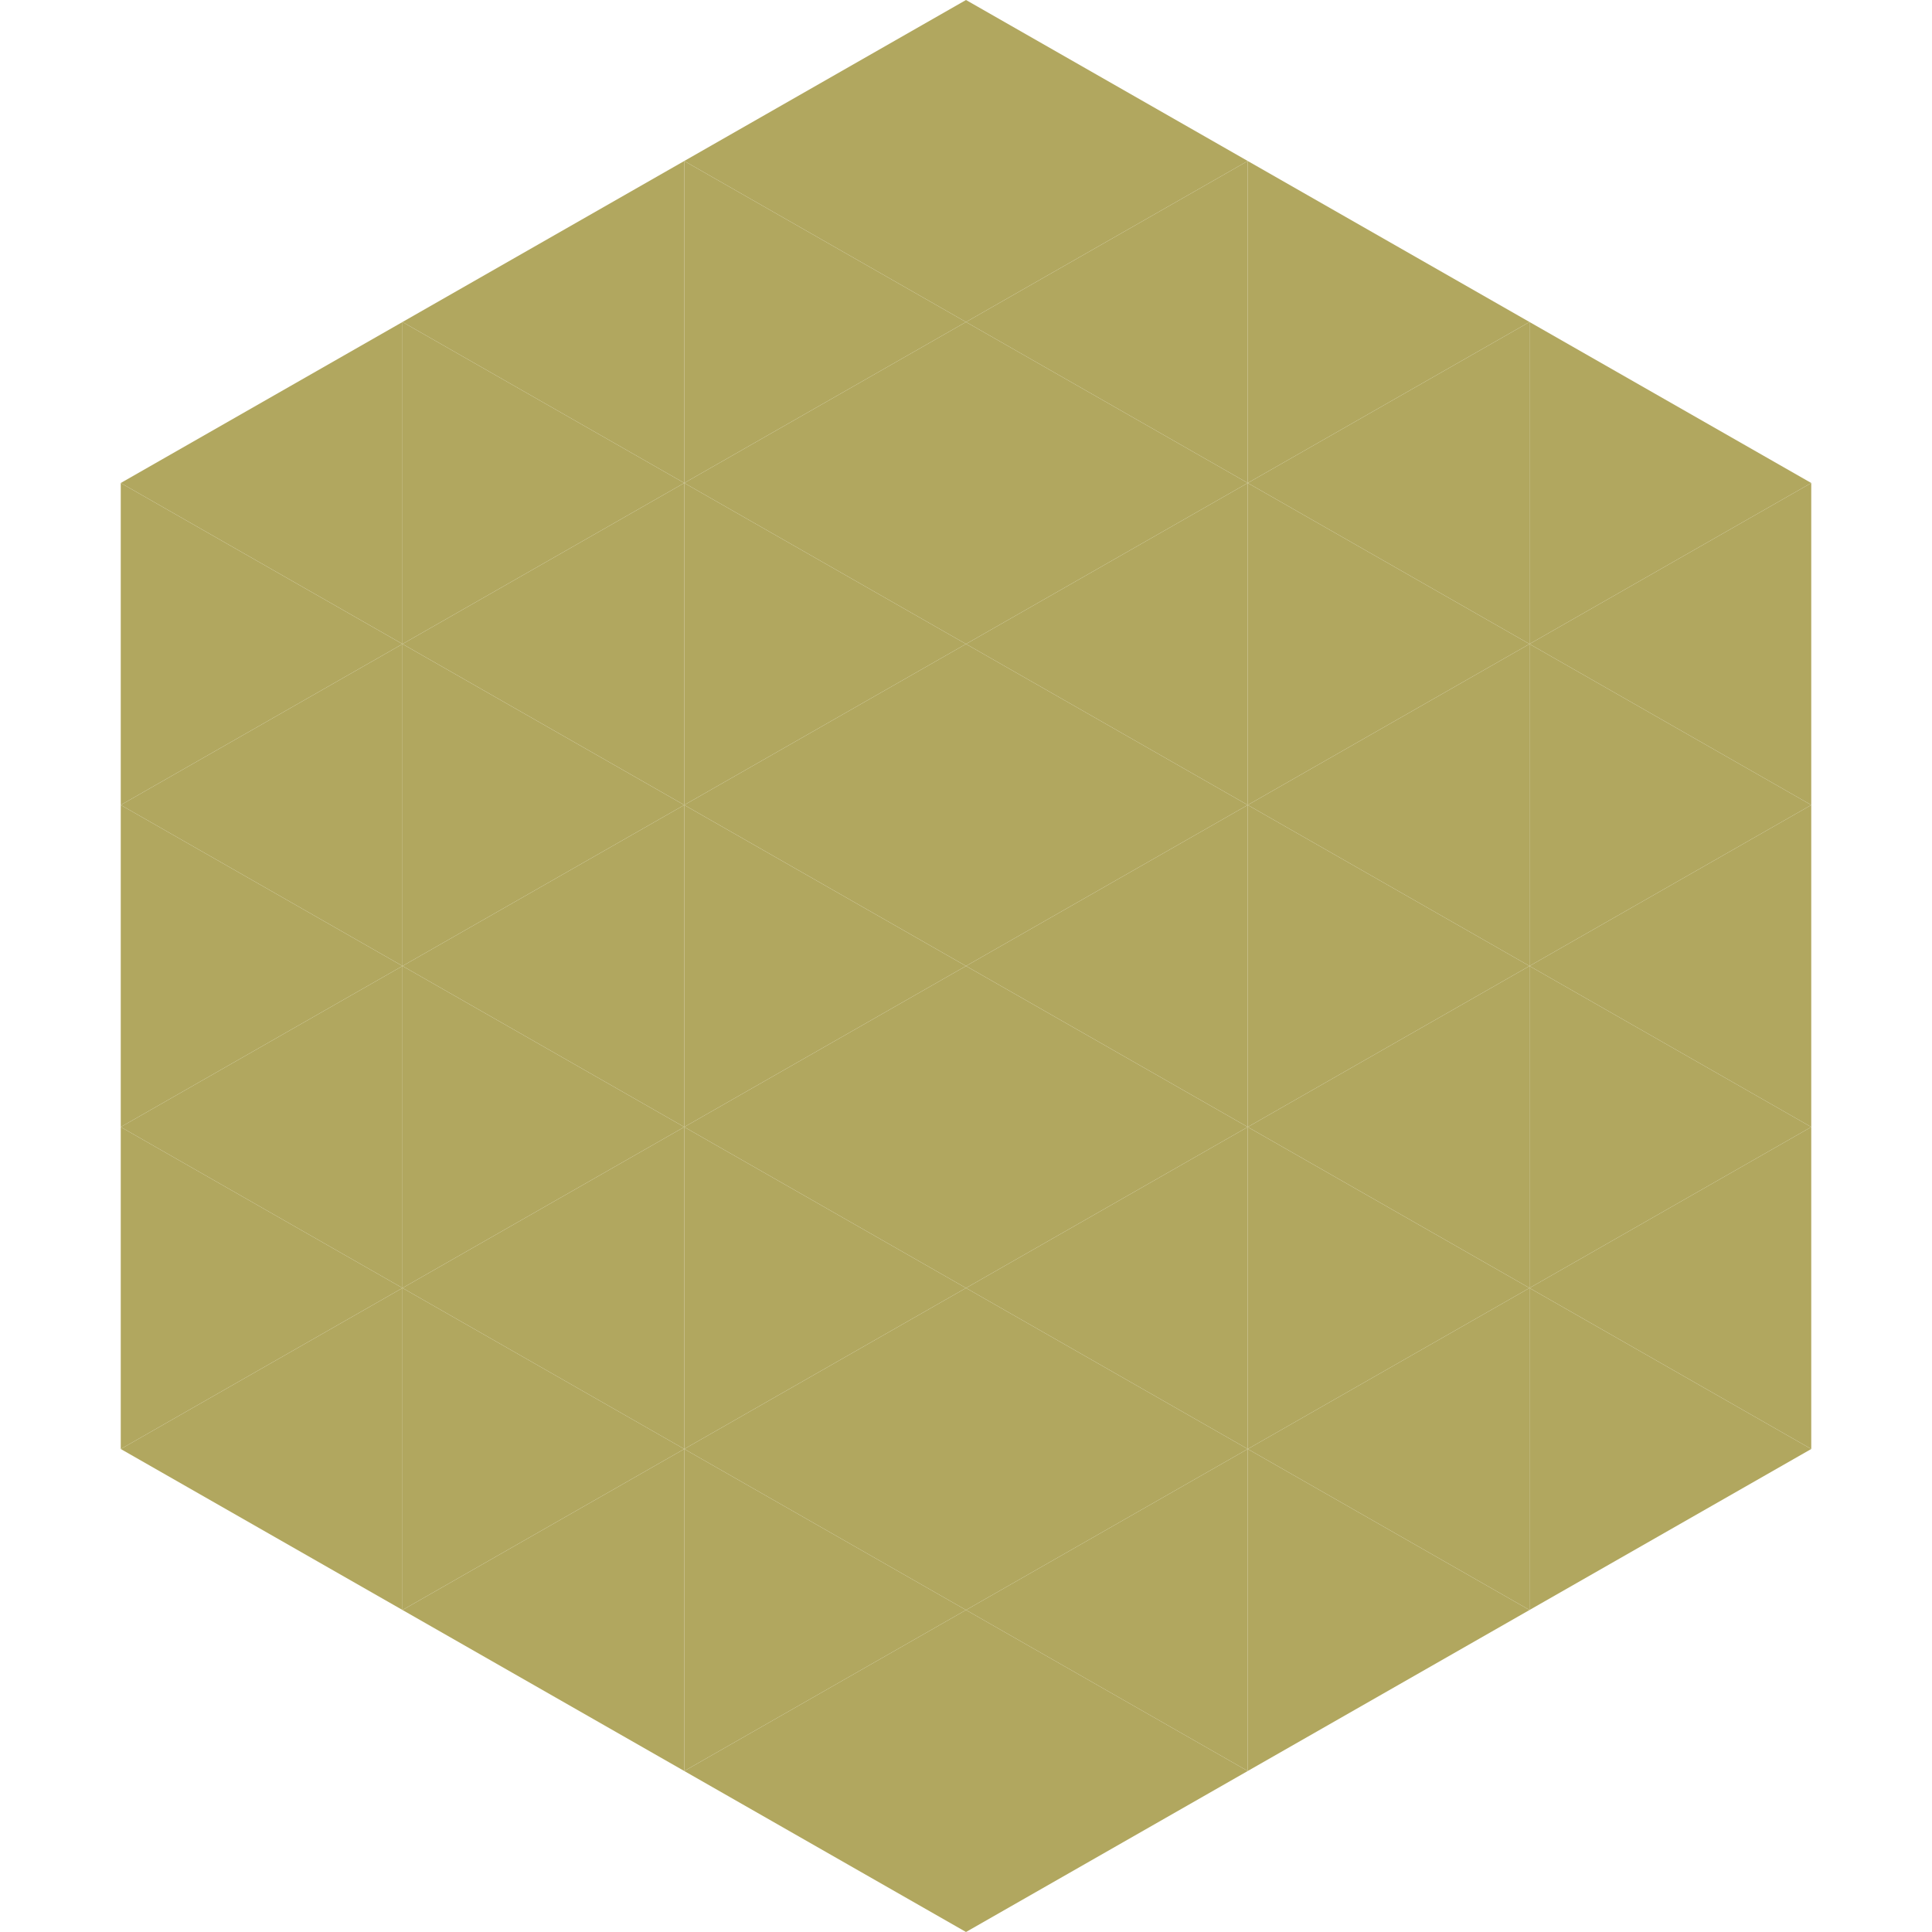
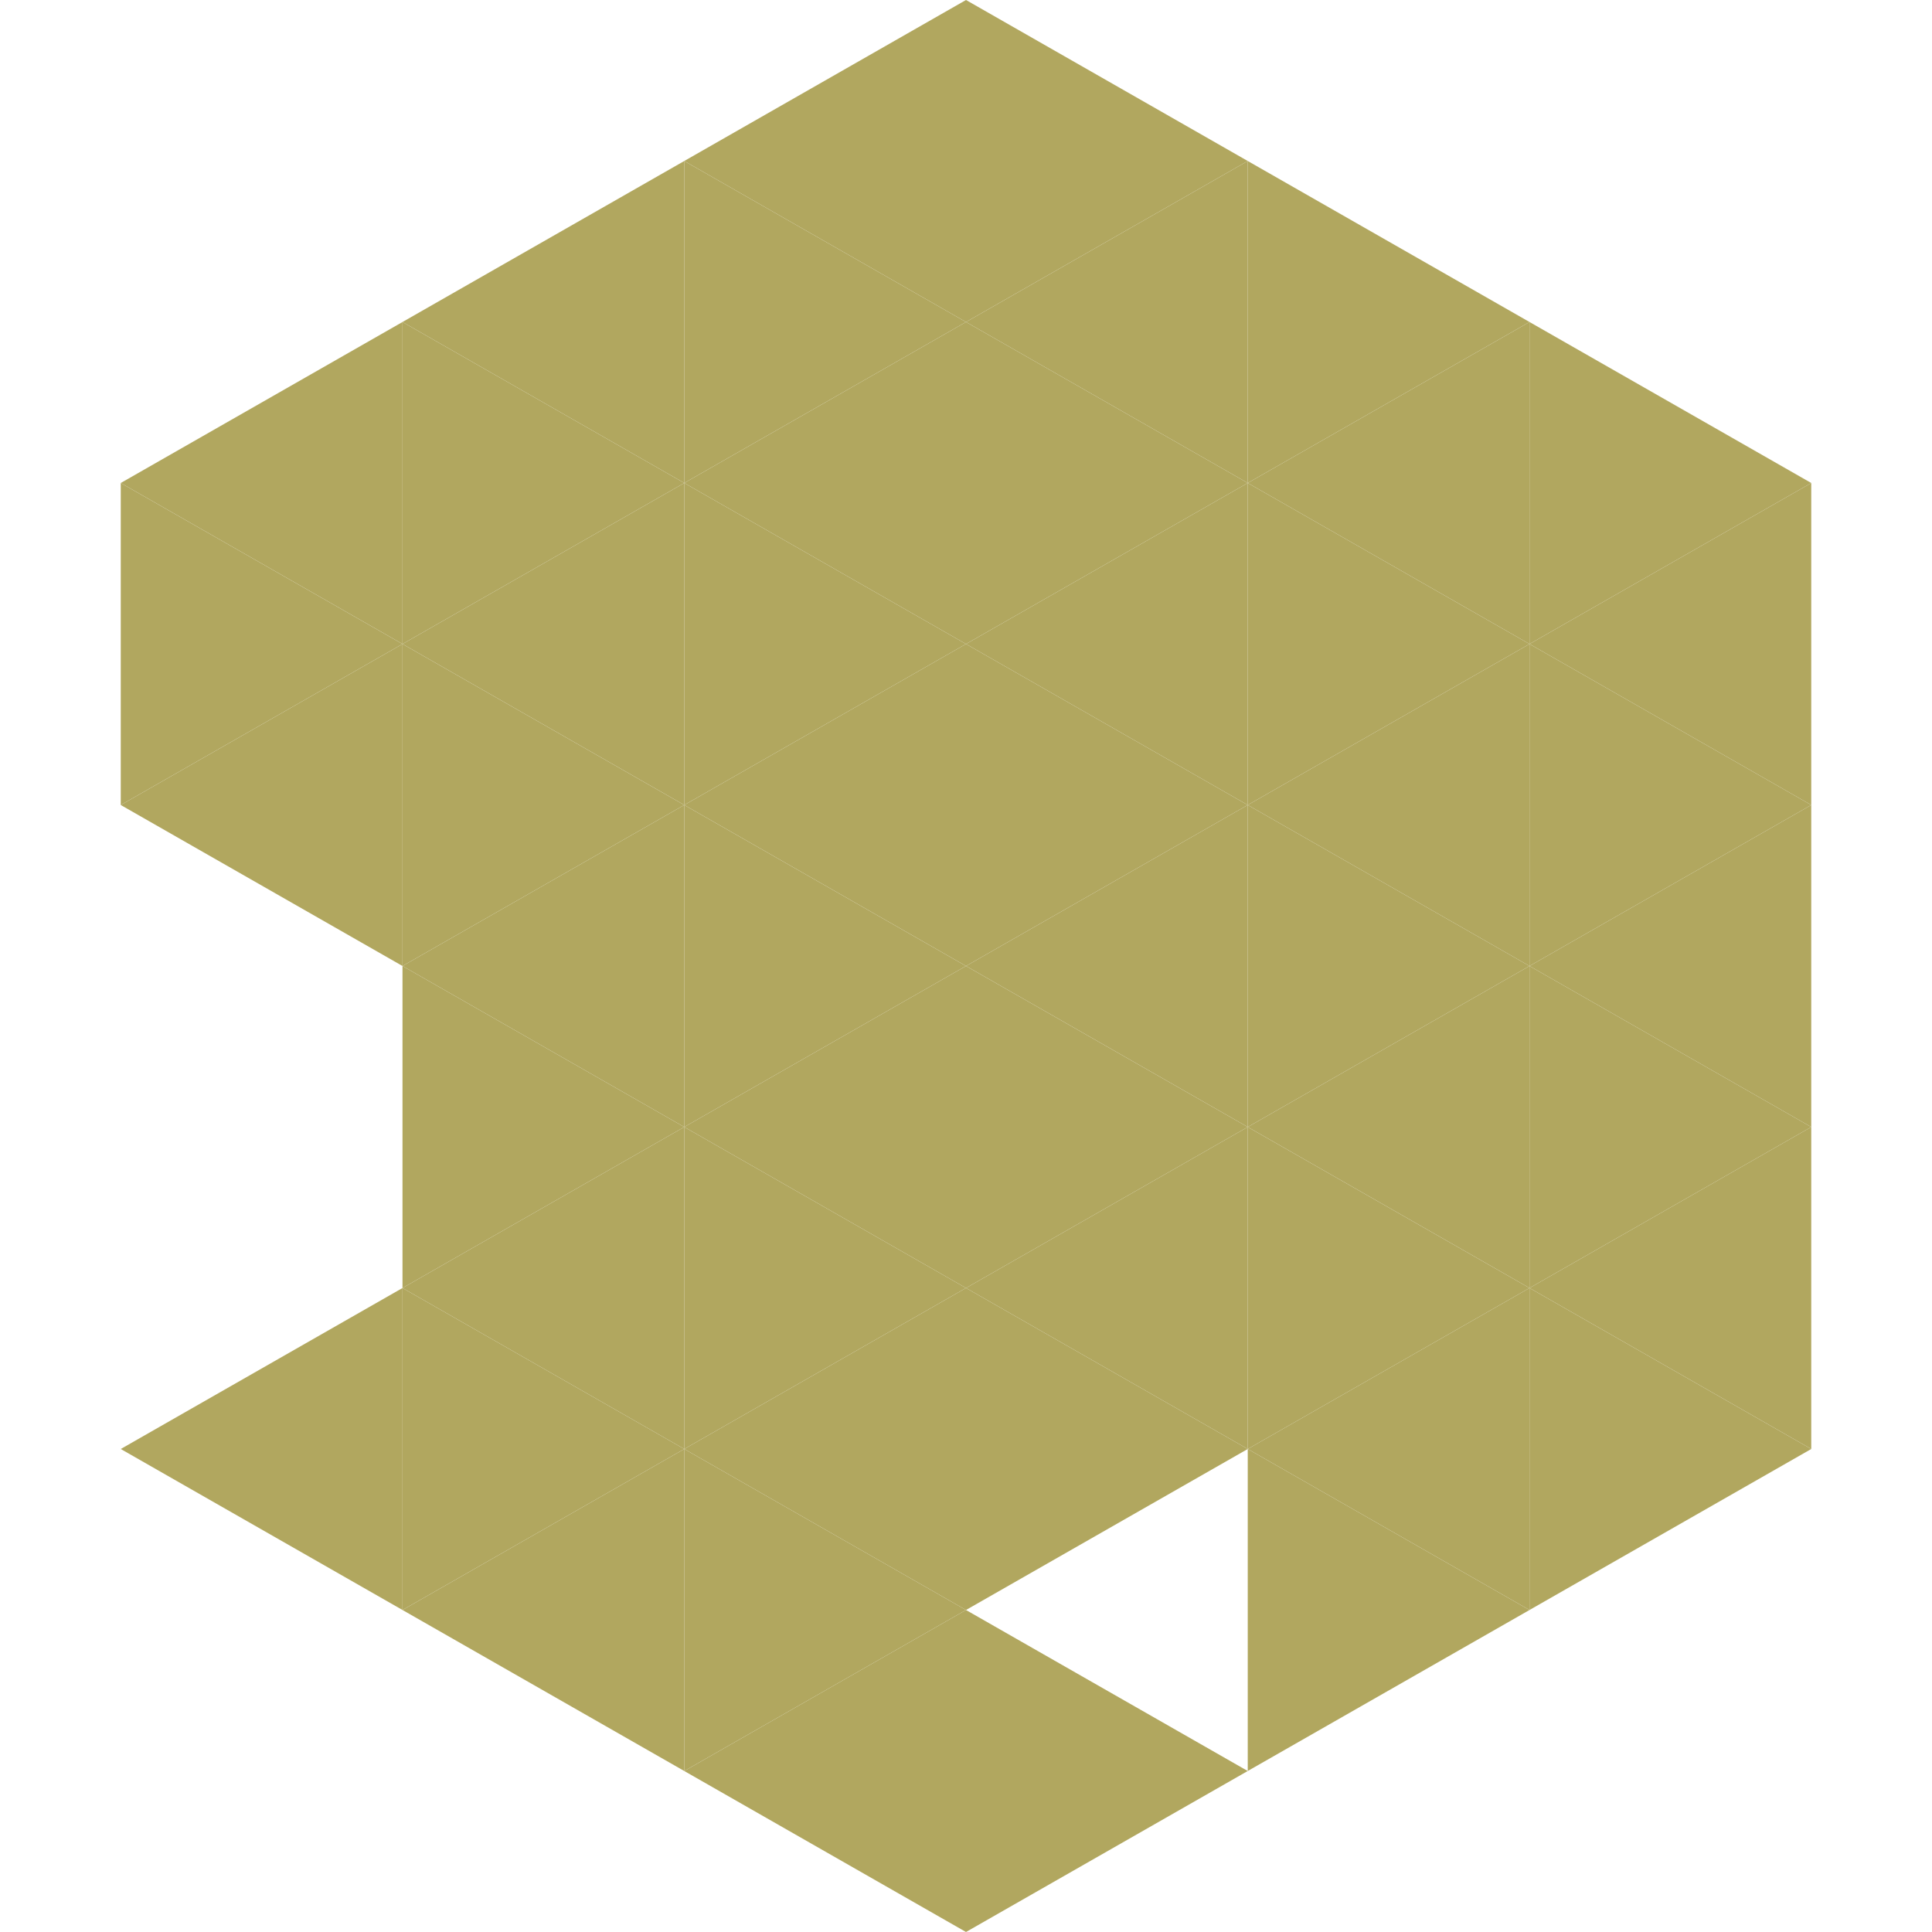
<svg xmlns="http://www.w3.org/2000/svg" width="240" height="240">
  <polygon points="50,40 15,60 50,80" style="fill:rgb(177,167,95)" />
  <polygon points="190,40 225,60 190,80" style="fill:rgb(177,167,95)" />
  <polygon points="15,60 50,80 15,100" style="fill:rgb(177,167,95)" />
  <polygon points="225,60 190,80 225,100" style="fill:rgb(177,167,95)" />
  <polygon points="50,80 15,100 50,120" style="fill:rgb(177,167,95)" />
  <polygon points="190,80 225,100 190,120" style="fill:rgb(177,167,95)" />
-   <polygon points="15,100 50,120 15,140" style="fill:rgb(177,167,95)" />
  <polygon points="225,100 190,120 225,140" style="fill:rgb(177,167,95)" />
-   <polygon points="50,120 15,140 50,160" style="fill:rgb(177,167,95)" />
  <polygon points="190,120 225,140 190,160" style="fill:rgb(177,167,95)" />
-   <polygon points="15,140 50,160 15,180" style="fill:rgb(177,167,95)" />
  <polygon points="225,140 190,160 225,180" style="fill:rgb(177,167,95)" />
  <polygon points="50,160 15,180 50,200" style="fill:rgb(177,167,95)" />
  <polygon points="190,160 225,180 190,200" style="fill:rgb(177,167,95)" />
  <polygon points="15,180 50,200 15,220" style="fill:rgb(255,255,255); fill-opacity:0" />
  <polygon points="225,180 190,200 225,220" style="fill:rgb(255,255,255); fill-opacity:0" />
  <polygon points="50,0 85,20 50,40" style="fill:rgb(255,255,255); fill-opacity:0" />
  <polygon points="190,0 155,20 190,40" style="fill:rgb(255,255,255); fill-opacity:0" />
  <polygon points="85,20 50,40 85,60" style="fill:rgb(177,167,95)" />
  <polygon points="155,20 190,40 155,60" style="fill:rgb(177,167,95)" />
  <polygon points="50,40 85,60 50,80" style="fill:rgb(177,167,95)" />
  <polygon points="190,40 155,60 190,80" style="fill:rgb(177,167,95)" />
  <polygon points="85,60 50,80 85,100" style="fill:rgb(177,167,95)" />
  <polygon points="155,60 190,80 155,100" style="fill:rgb(177,167,95)" />
  <polygon points="50,80 85,100 50,120" style="fill:rgb(177,167,95)" />
  <polygon points="190,80 155,100 190,120" style="fill:rgb(177,167,95)" />
  <polygon points="85,100 50,120 85,140" style="fill:rgb(177,167,95)" />
  <polygon points="155,100 190,120 155,140" style="fill:rgb(177,167,95)" />
  <polygon points="50,120 85,140 50,160" style="fill:rgb(177,167,95)" />
  <polygon points="190,120 155,140 190,160" style="fill:rgb(177,167,95)" />
  <polygon points="85,140 50,160 85,180" style="fill:rgb(177,167,95)" />
  <polygon points="155,140 190,160 155,180" style="fill:rgb(177,167,95)" />
  <polygon points="50,160 85,180 50,200" style="fill:rgb(177,167,95)" />
  <polygon points="190,160 155,180 190,200" style="fill:rgb(177,167,95)" />
  <polygon points="85,180 50,200 85,220" style="fill:rgb(177,167,95)" />
  <polygon points="155,180 190,200 155,220" style="fill:rgb(177,167,95)" />
  <polygon points="120,0 85,20 120,40" style="fill:rgb(177,167,95)" />
  <polygon points="120,0 155,20 120,40" style="fill:rgb(177,167,95)" />
  <polygon points="85,20 120,40 85,60" style="fill:rgb(177,167,95)" />
  <polygon points="155,20 120,40 155,60" style="fill:rgb(177,167,95)" />
  <polygon points="120,40 85,60 120,80" style="fill:rgb(177,167,95)" />
  <polygon points="120,40 155,60 120,80" style="fill:rgb(177,167,95)" />
  <polygon points="85,60 120,80 85,100" style="fill:rgb(177,167,95)" />
  <polygon points="155,60 120,80 155,100" style="fill:rgb(177,167,95)" />
  <polygon points="120,80 85,100 120,120" style="fill:rgb(177,167,95)" />
  <polygon points="120,80 155,100 120,120" style="fill:rgb(177,167,95)" />
  <polygon points="85,100 120,120 85,140" style="fill:rgb(177,167,95)" />
  <polygon points="155,100 120,120 155,140" style="fill:rgb(177,167,95)" />
  <polygon points="120,120 85,140 120,160" style="fill:rgb(177,167,95)" />
  <polygon points="120,120 155,140 120,160" style="fill:rgb(177,167,95)" />
  <polygon points="85,140 120,160 85,180" style="fill:rgb(177,167,95)" />
  <polygon points="155,140 120,160 155,180" style="fill:rgb(177,167,95)" />
  <polygon points="120,160 85,180 120,200" style="fill:rgb(177,167,95)" />
  <polygon points="120,160 155,180 120,200" style="fill:rgb(177,167,95)" />
  <polygon points="85,180 120,200 85,220" style="fill:rgb(177,167,95)" />
-   <polygon points="155,180 120,200 155,220" style="fill:rgb(177,167,95)" />
  <polygon points="120,200 85,220 120,240" style="fill:rgb(177,167,95)" />
  <polygon points="120,200 155,220 120,240" style="fill:rgb(177,167,95)" />
  <polygon points="85,220 120,240 85,260" style="fill:rgb(255,255,255); fill-opacity:0" />
  <polygon points="155,220 120,240 155,260" style="fill:rgb(255,255,255); fill-opacity:0" />
</svg>